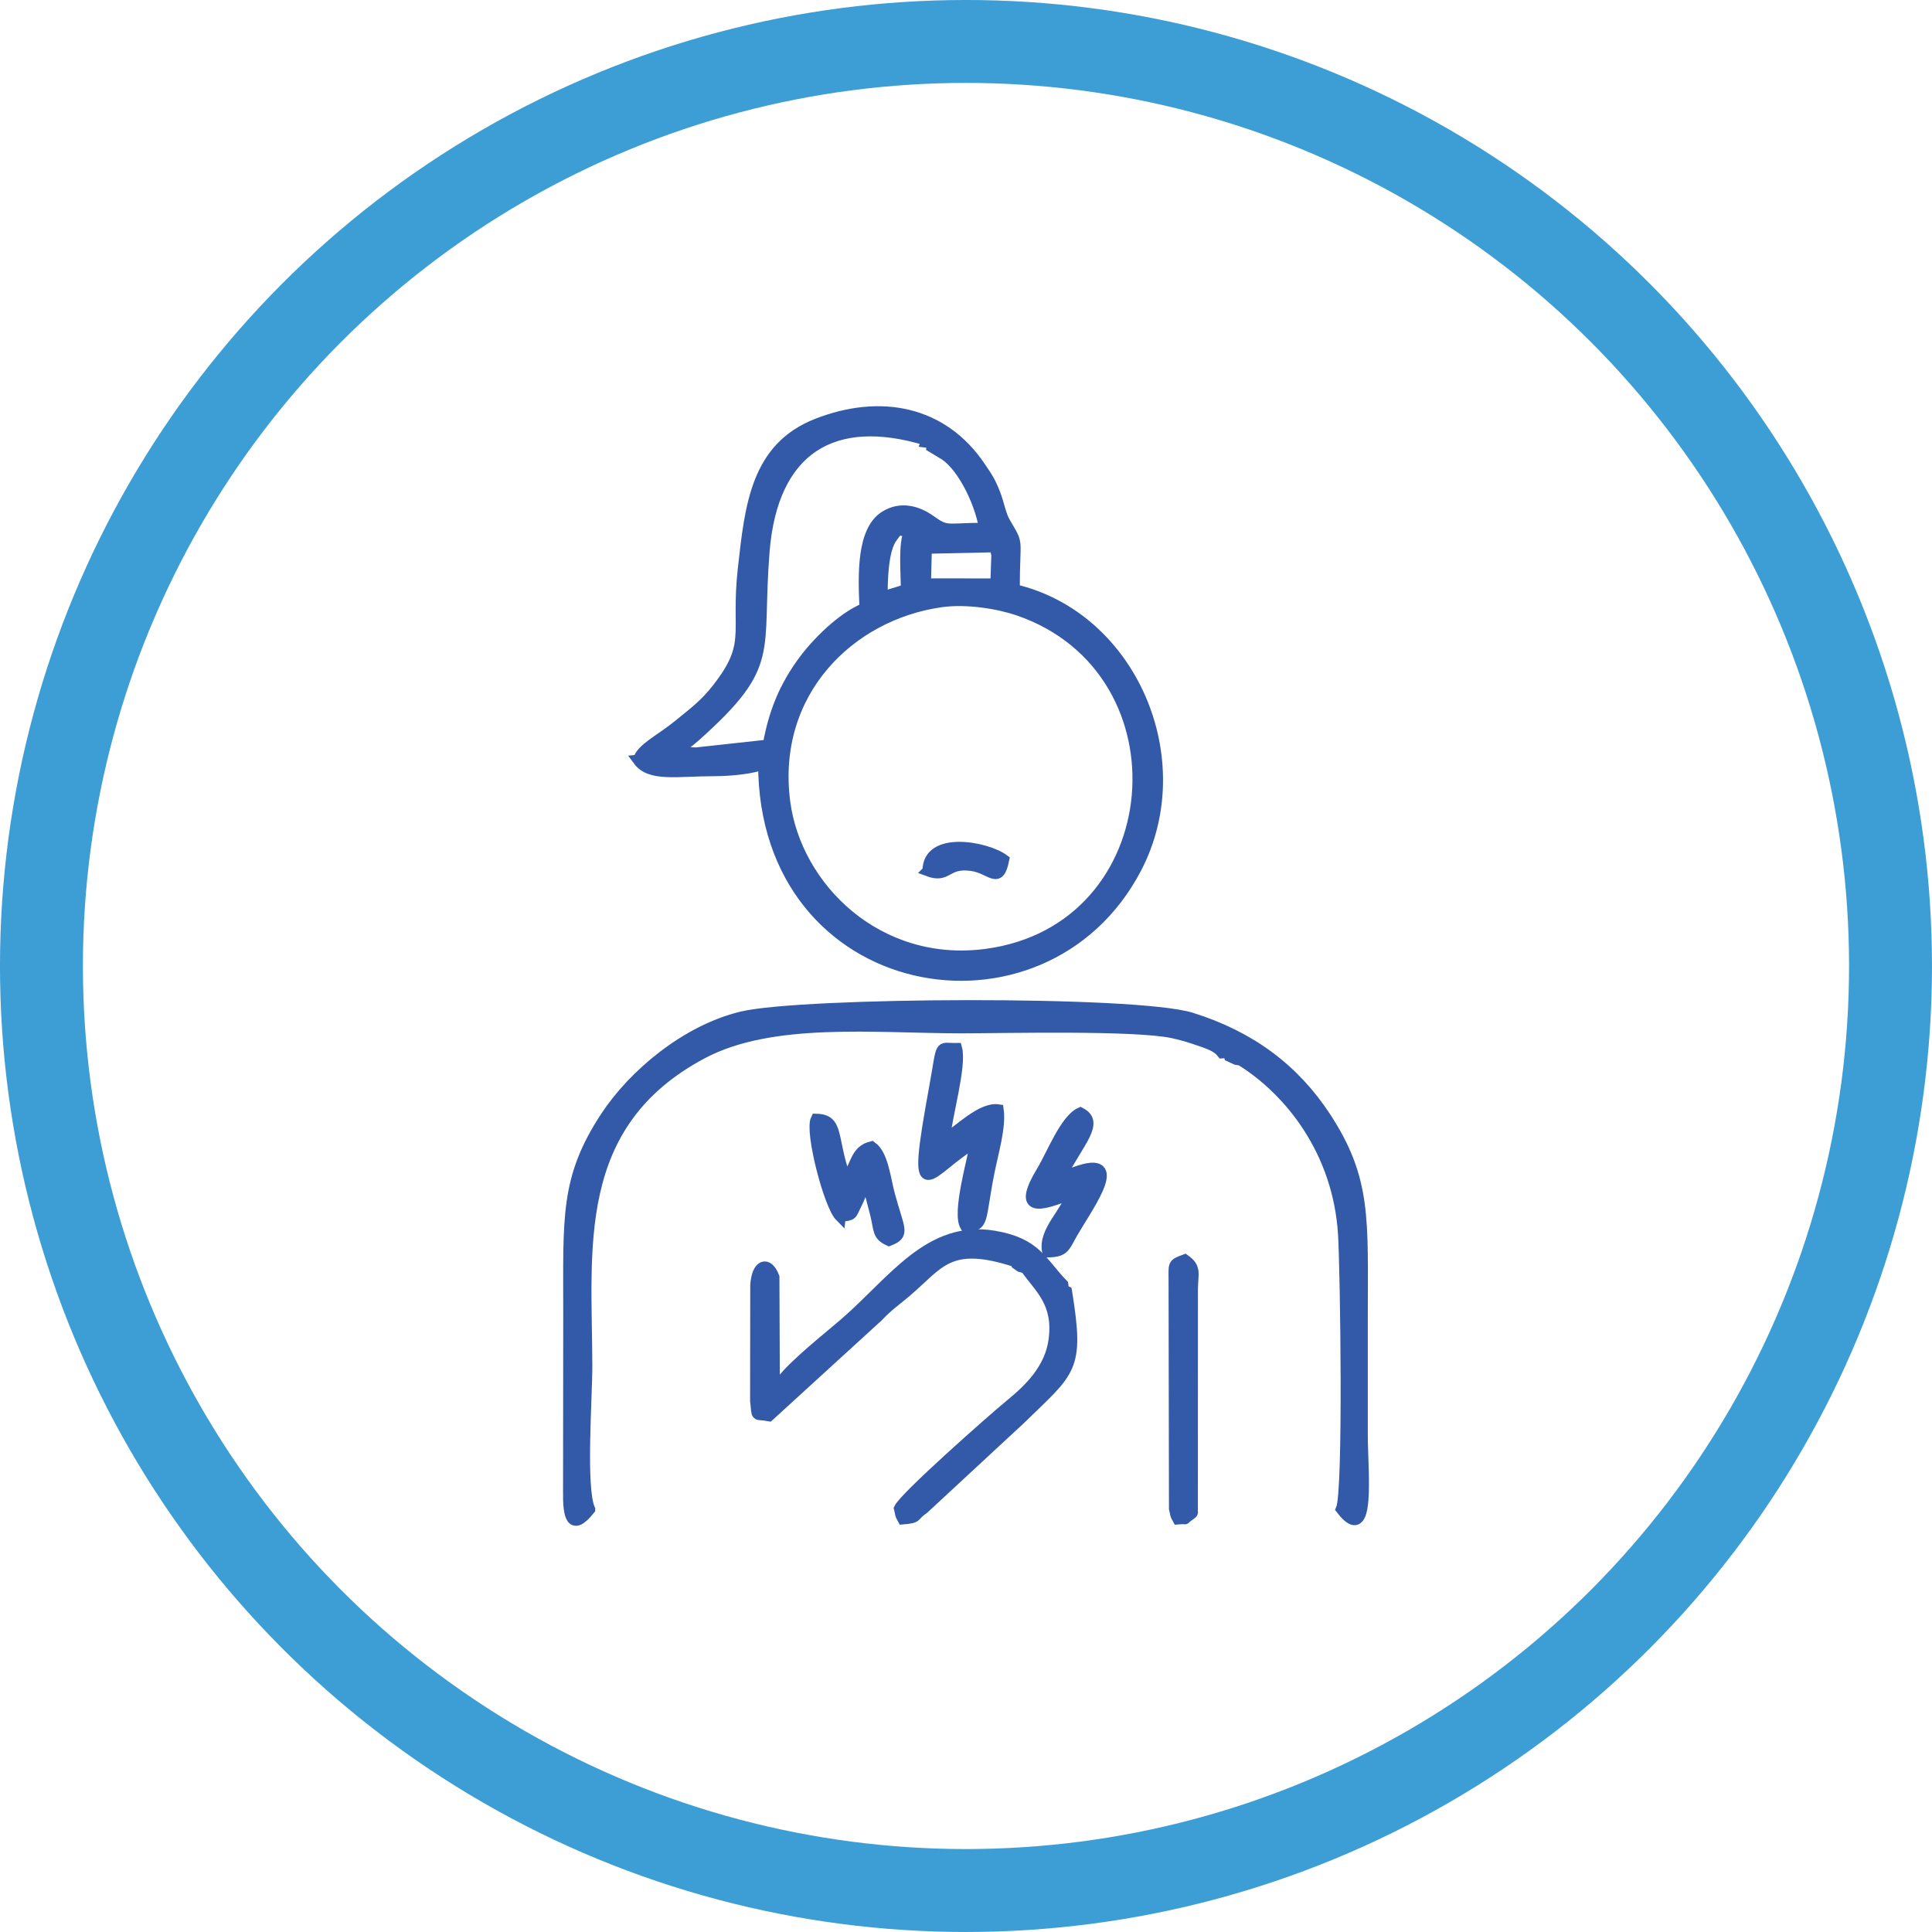
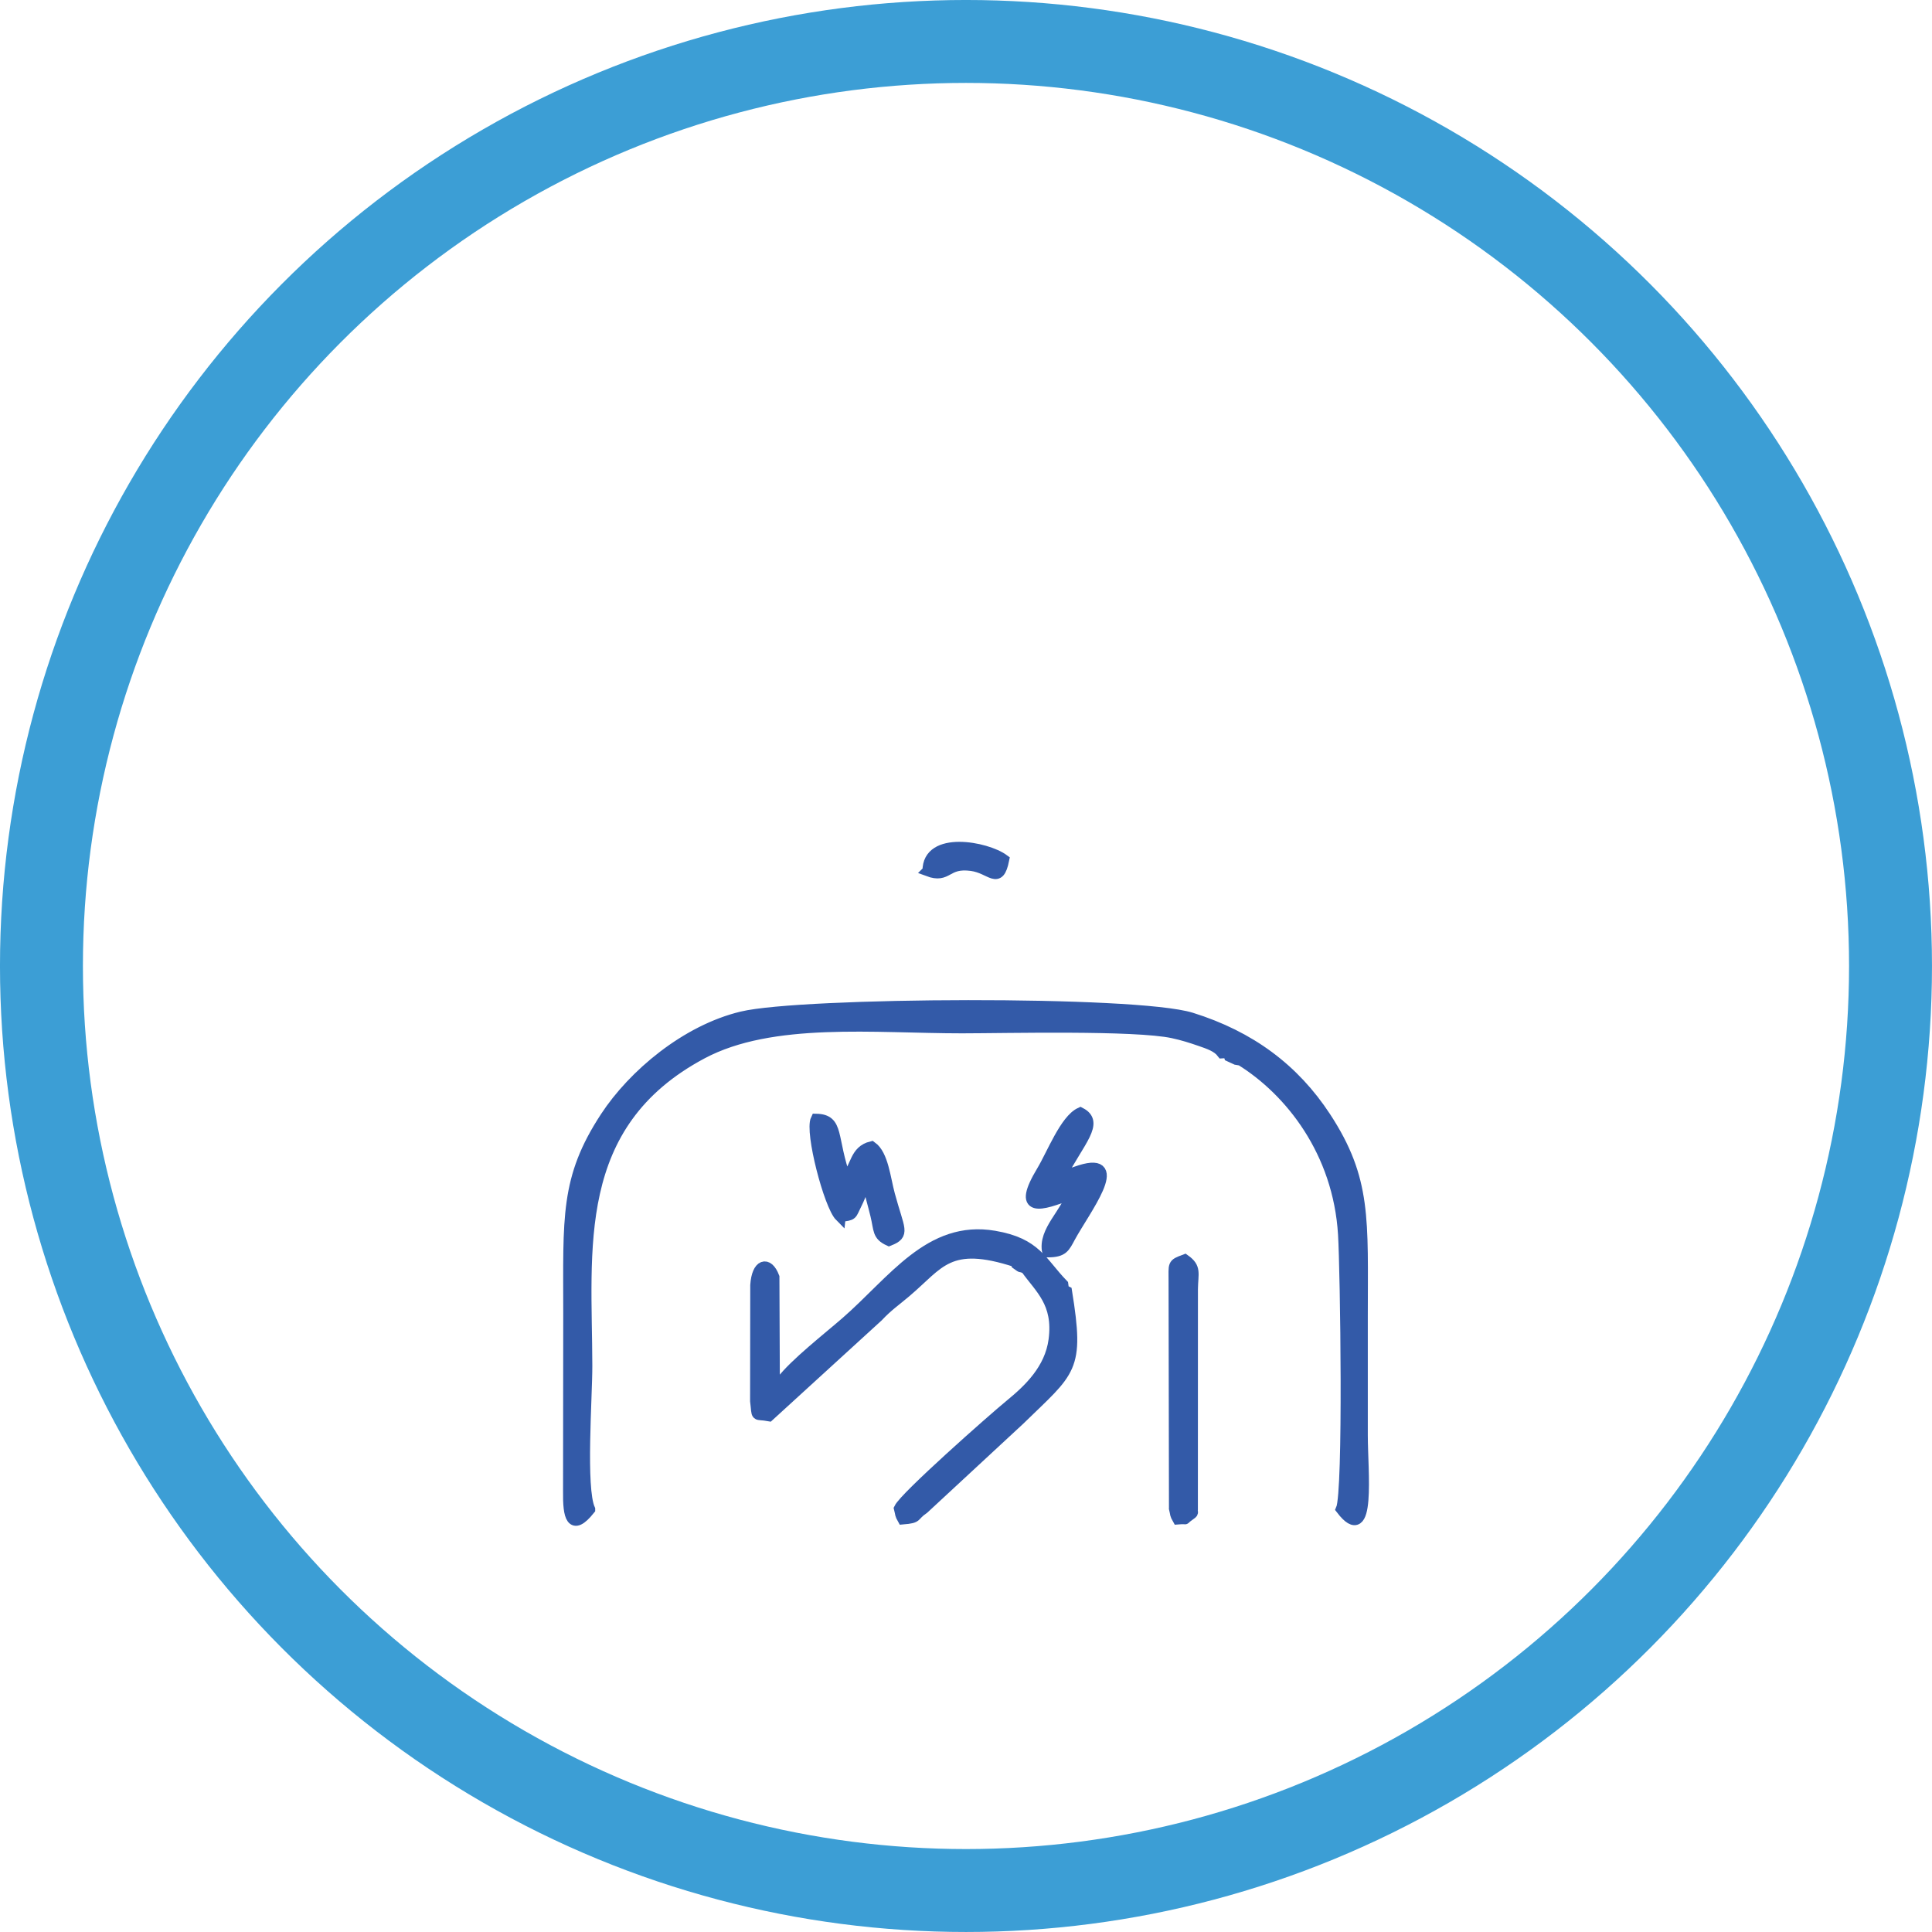
<svg xmlns="http://www.w3.org/2000/svg" xml:space="preserve" width="1.376in" height="1.376in" version="1.1" style="shape-rendering:geometricPrecision; text-rendering:geometricPrecision; image-rendering:optimizeQuality; fill-rule:evenodd; clip-rule:evenodd" viewBox="0 0 726.65 726.65">
  <defs>
    <style type="text/css">
   
    .str0 {stroke:#3C9ED5;stroke-width:31.19;stroke-miterlimit:2.613}
    .str1 {stroke:#335AA8;stroke-width:4.16;stroke-miterlimit:2.613}
    .fil0 {fill:none}
    .fil1 {fill:#335AA8}
   
  </style>
  </defs>
  <g id="Layer_x0020_1">
    <g id="_2552401770624">
      <circle class="fil0 str0" cx="363.32" cy="363.32" r="347.73" />
      <g>
-         <path class="fil1 str1" d="M353.83 226.33c10.02,-1.43 22.11,0.72 29.26,3.18 65.44,22.52 57.74,120.32 -12.32,129.46 -40.64,5.3 -71.47,-25.05 -75.64,-57.43 -5.3,-41.12 24.29,-70.31 58.71,-75.21zm-5.42 -20.13l25.82 -0.56 0.71 3.07 -0.38 10.92 -23.21 -0.02 -3.28 0.05 0.34 -13.45zm-7.52 15.58l-9.1 2.8c-0.06,-6.56 0.27,-18.1 3.75,-22.55 2.87,-3.67 0.4,-2.37 6.66,-2.51 -2.39,4.97 -1.31,15.15 -1.31,22.25zm-78.94 61.42l-7.19 -0.2c3.07,-3.47 4.1,-3.75 7.27,-6.61 29.86,-26.85 22.27,-30.53 25.34,-68.95 3.08,-38.53 25.83,-52.73 61.31,-41.84l-0.28 0.73c2.81,0.4 2.48,-0.51 2.14,1.8l2.25 1.35 1.5 0.93c6.83,3.54 13.98,16.91 16.05,28.3 -14.59,0 -13.96,1.69 -20.44,-2.94 -4.85,-3.47 -11.1,-5.24 -16.96,-1.59 -8.72,5.43 -8.17,22.04 -7.59,34.6 -8.61,3.49 -18.38,13.24 -23.63,20.57 -6.29,8.78 -10.42,17.86 -12.77,30.89l-26.98 2.95zm-21.86 2.72c4.51,6.16 14.46,3.93 28.8,3.93 5.74,0 14.69,-0.87 18.33,-2.62 0,87.76 105.21,106.05 140.09,39.29 21.35,-40.86 -1.82,-94.49 -45.84,-104.74 0,-20.49 1.88,-16.05 -3.52,-25.28 -1.61,-2.74 -2.31,-7.02 -3.72,-10.67 -1.84,-4.76 -3.04,-6.42 -5.56,-10.15 -14.19,-21.11 -37.65,-25.46 -61.3,-16.22 -22.9,8.94 -25.15,30.61 -27.81,54.66 -2.71,24.43 3.6,27.92 -9.88,45.09 -4.57,5.82 -8.62,8.78 -14.17,13.32 -7.23,5.92 -14.23,8.97 -15.41,13.39z" />
        <path class="fil1 str1" d="M221.78 567.68c-3.62,-7.88 -1.05,-42.22 -1.08,-54 -0.08,-43.65 -6.61,-90.84 43.34,-117.46 26.29,-14.01 65.08,-9.64 97.8,-9.65 16.39,-0.01 65.09,-1.22 79.33,1.86 3.7,0.8 6.8,1.78 10.18,2.95 3.36,1.17 6.51,2.19 8.35,4.61 5.21,-0.26 2.13,-0.37 2.69,1.25l2.58 1.19 1.75 0.29c18.6,11.54 36.73,34.47 38.61,65.55 0.83,13.67 2.05,96.88 -0.81,103.34 11.07,14.43 7.85,-14.28 7.85,-27.74 0,-14.84 0,-29.67 0,-44.51 0,-36.72 1.51,-51.69 -13.85,-75.16 -11.81,-18.05 -28.31,-30.37 -50.43,-37.28 -20.85,-6.52 -146.58,-5.81 -169.02,-0.43 -21.01,5.03 -40.85,21.75 -51.3,37.71 -15.13,23.11 -13.85,37.66 -13.85,73.85l-0.07 66.84c-0.14,9.49 1.15,15.26 7.93,6.8z" />
        <path class="fil1 str1" d="M294.07 519.4l-1.16 1.22 -1.67 0.53 -0.17 -40.82c-2.32,-6.07 -6.28,-4.8 -6.81,3.04l-0.06 43.57c0.83,6.57 -0.43,4.53 5.06,5.54l40.93 -37.39c3.56,-3.82 6.58,-5.85 10.48,-9.16 12.66,-10.7 15.99,-19.68 41.45,-11.38l0.26 0.85c2.68,1.95 0.63,0.32 3.53,1.72 5.33,7.49 12.39,12.78 10.55,26.83 -1.46,11.14 -9.55,18.73 -16.18,24.18 -7.32,6.02 -39.83,34.79 -41.98,39.22 0.65,2.56 0.2,2 1.28,3.93 6.02,-0.5 3.58,-1.05 7.83,-3.93l36 -33.36c19.29,-18.83 22.49,-18.71 17.73,-48.25l-1.13 -0.56 -0.28 -2.05c-8.19,-8.46 -9.99,-15.48 -25.77,-18.17 -24.26,-4.14 -37.94,16.87 -55.84,32.44 -6.64,5.77 -19.24,15.63 -24.06,22.01z" />
-         <path class="fil1 str1" d="M367.05 429.49c-1.14,6.74 -6.94,26.65 -3.9,31.64 7.07,0.22 5.25,-2.24 8.74,-19.88 1.48,-7.51 4.46,-17.27 3.54,-23.83 -6.17,-0.92 -14.57,7.61 -20.27,11.34 0.87,-8.95 6.35,-27.94 4.63,-34.4 -6.93,0.15 -5.08,-2.76 -8.28,14.76 -9.03,49.39 -2.68,30.75 15.55,20.37z" />
        <path class="fil1 str1" d="M441.74 567.35c0.63,2.58 0.17,1.99 1.26,3.93 4.31,-0.36 1.44,0.66 4.02,-1.15 2.25,-1.57 1.21,-1 1.44,-2.47l0.02 -82.83c0.09,-6.04 1.38,-7.96 -2.86,-10.98 -4.73,1.78 -3.98,1.51 -4.03,8.28l0.15 85.21z" />
        <path class="fil1 str1" d="M316.03 457.48c4.9,-0.53 3.95,-0.51 6.02,-4.59 2.13,-4.2 1.29,-4.31 4.46,-7.67 0.82,4.18 1.92,7.65 2.93,11.86 1.35,5.6 0.6,7.48 4.92,9.47 6.03,-2.4 3.82,-3.72 0.17,-17.19 -1.67,-6.18 -2.45,-14.98 -6.72,-18.03 -6.24,1.52 -5.62,7.28 -9.69,12.36 -5.72,-15.79 -2.49,-22.54 -11.13,-22.72 -2.29,4.69 4.93,32.41 9.04,36.52z" />
        <path class="fil1 str1" d="M403.11 448.88c-1.75,7.24 -10.79,14.15 -9.06,21.96 5.74,-0.02 6.28,-1.69 8.4,-5.6 5.42,-9.98 21.15,-30.34 3.9,-24.99 -2.66,0.82 -4.66,1.78 -7.62,2.51 7.44,-13.98 14.6,-20.53 7.61,-24.17 -5.68,2.61 -10.67,15.65 -14.38,21.81 -9.47,15.74 -0.96,13.29 11.14,8.48z" />
        <path class="fil1 str1" d="M349.04 327.54c7.69,2.87 6.54,-3.36 16.34,-2.04 7.47,1.01 10.17,7.47 12.12,-2.15 -6.54,-4.83 -28.54,-8.95 -28.46,4.19z" />
      </g>
    </g>
  </g>
</svg>